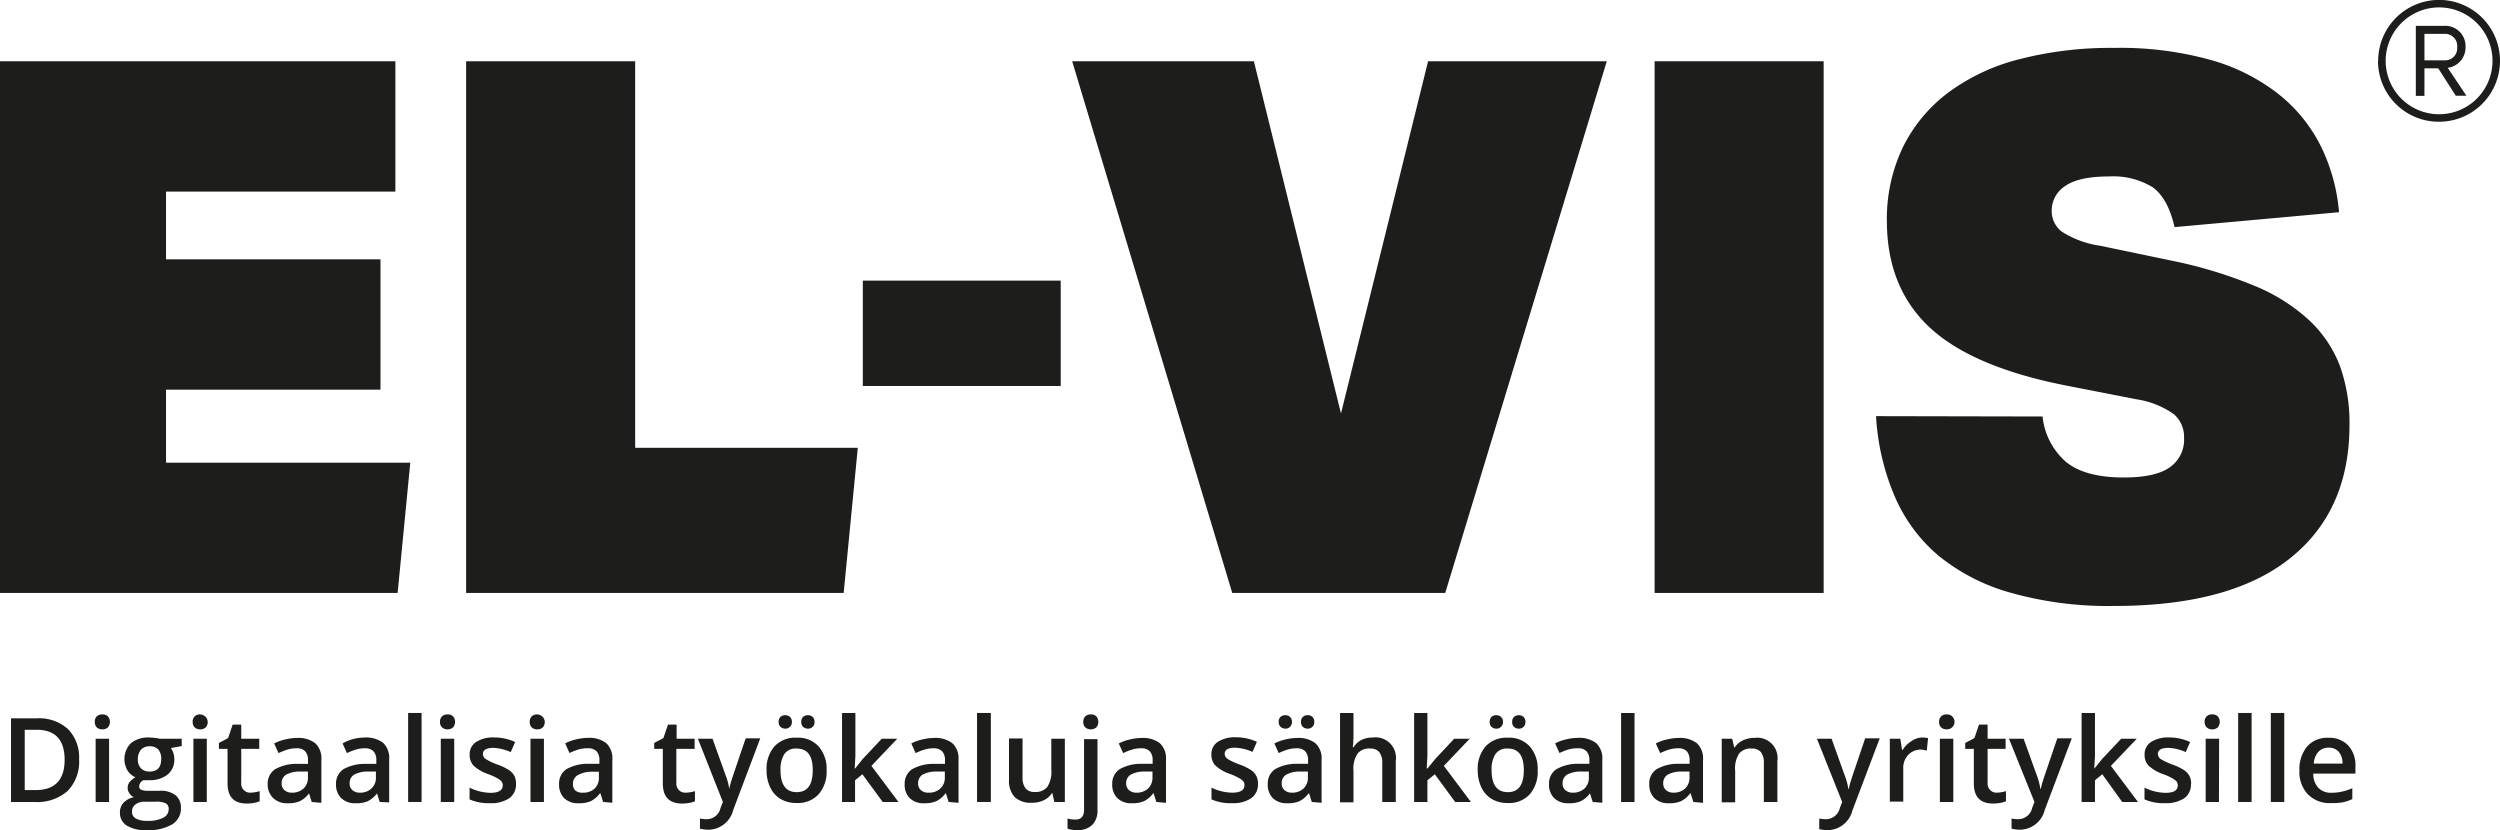
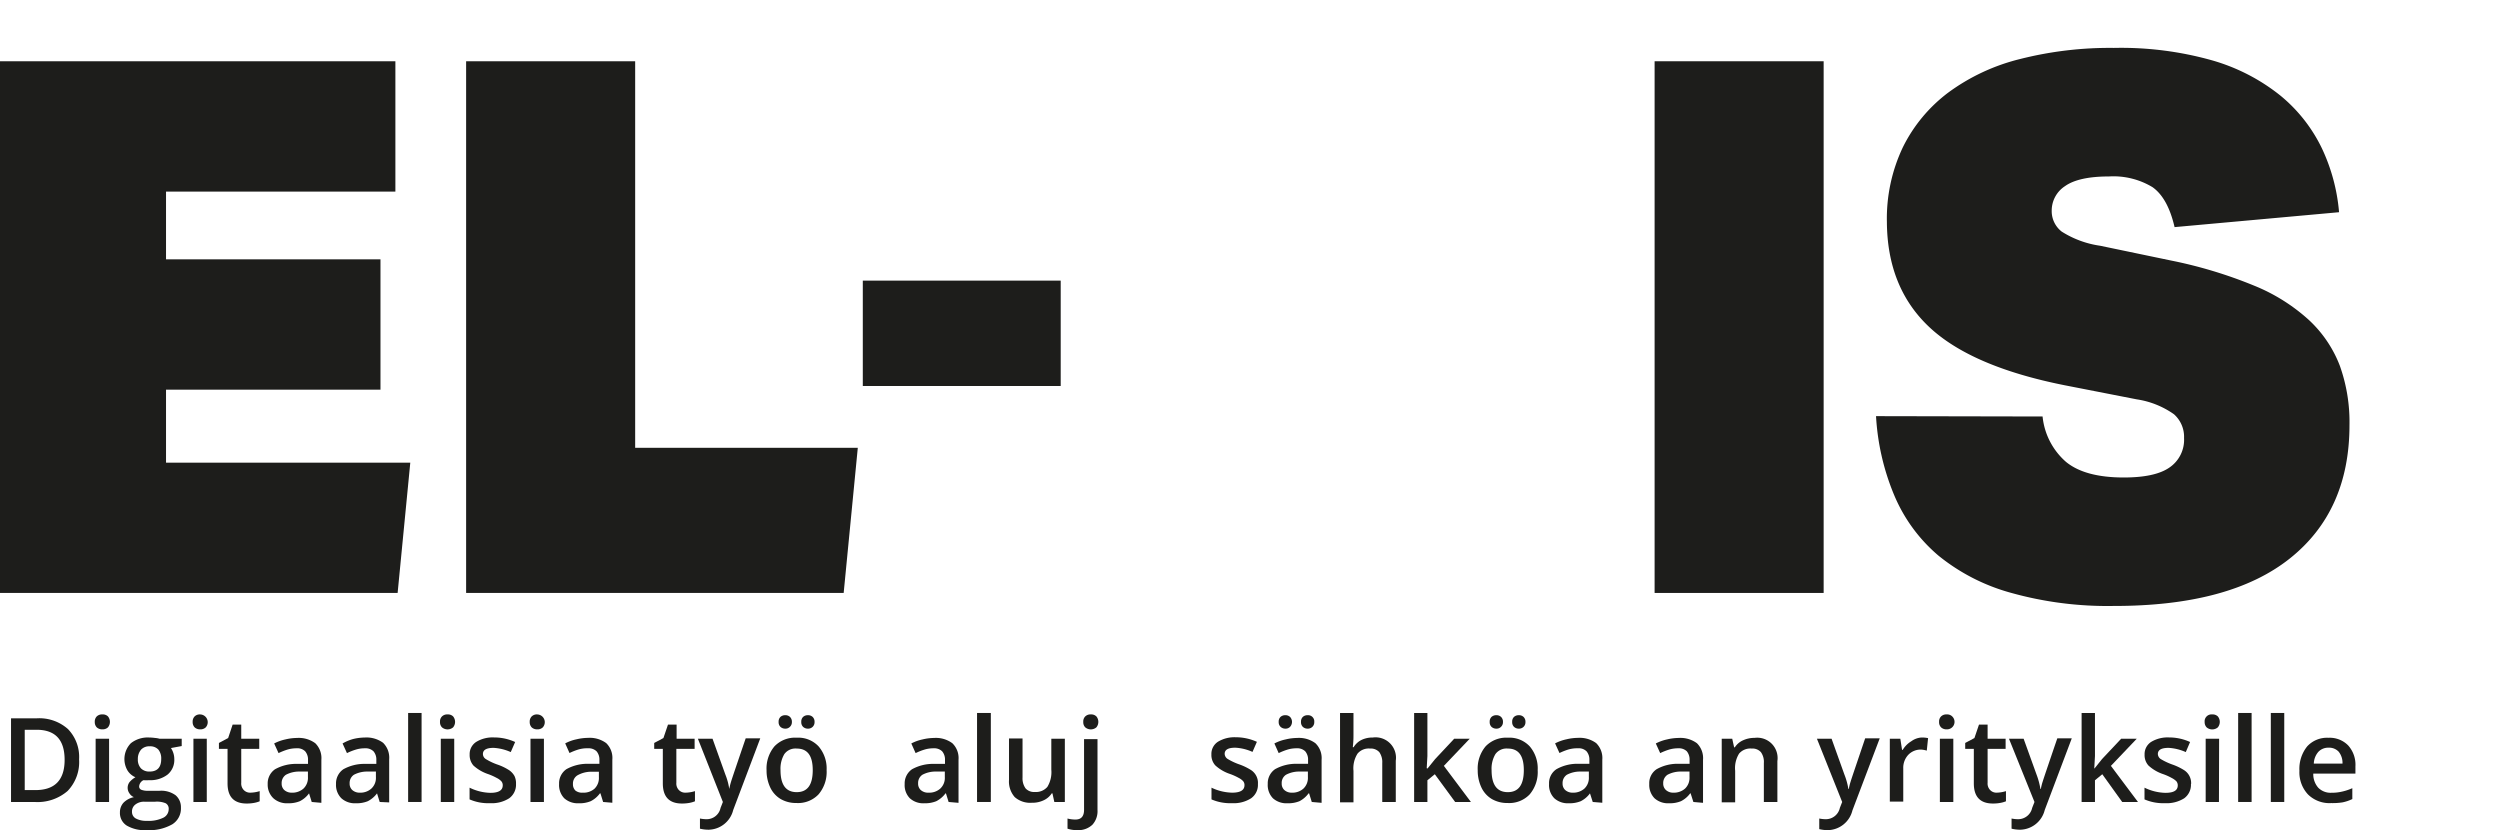
<svg xmlns="http://www.w3.org/2000/svg" viewBox="0 0 290.16 96.35">
  <defs>
    <style>.cls-1{fill:#1d1d1b;}</style>
  </defs>
  <g id="Lager_2" data-name="Lager 2">
    <g id="Lager_1-2" data-name="Lager 1">
-       <path class="cls-1" d="M281.39,3.93V7h2.33a1.39,1.39,0,0,0,1.47-1.5,1.41,1.41,0,0,0-1.47-1.57Zm1.57,4h-1.57v3.2h-1V3h3.3a2.35,2.35,0,0,1,2.47,2.47,2.37,2.37,0,0,1-2.07,2.4l2.17,3.24h-1.23L283,7.94Zm-6.07-.87a6.2,6.2,0,1,0,6.2-6.2,6.21,6.21,0,0,0-6.2,6.2Zm-.87,0a7.07,7.07,0,1,1,7.07,7.07A7.05,7.05,0,0,1,276,7.07Z" />
      <polygon class="cls-1" points="0 7.11 45.89 7.11 45.89 22.24 19.27 22.24 19.27 30.1 44.16 30.1 44.16 45.23 19.27 45.23 19.27 53.7 47.62 53.7 46.15 68.82 0 68.82 0 7.11 0 7.11" />
      <polygon class="cls-1" points="54.1 7.11 73.72 7.11 73.72 51.97 99.56 51.97 97.92 68.82 54.1 68.82 54.1 7.11 54.1 7.11" />
      <polygon class="cls-1" points="100.14 32.57 123.11 32.57 123.11 44.8 100.14 44.8 100.14 32.57 100.14 32.57" />
-       <polygon class="cls-1" points="145.53 7.11 155.64 47.99 165.75 7.11 186.49 7.11 167.74 68.82 143.02 68.82 124.44 7.11 145.53 7.11 145.53 7.11" />
      <polygon class="cls-1" points="192.04 7.11 211.66 7.11 211.66 68.82 192.04 68.82 192.04 7.11 192.04 7.11" />
      <path class="cls-1" d="M237.07,48.34a8.05,8.05,0,0,0,2.72,5.27q2.21,1.81,6.7,1.81c2.42,0,4.19-.38,5.31-1.16a3.89,3.89,0,0,0,1.69-3.42,3.5,3.5,0,0,0-1.17-2.76A10.09,10.09,0,0,0,248,46.35l-8.39-1.64q-10.8-2.16-15.68-6.74T219,25.78a19.31,19.31,0,0,1,1.85-8.68,17.78,17.78,0,0,1,5.28-6.36,23.56,23.56,0,0,1,8.29-3.88,42.39,42.39,0,0,1,10.93-1.3A39,39,0,0,1,256.73,7a22.6,22.6,0,0,1,7.95,4.1,18,18,0,0,1,4.8,6.1,21.57,21.57,0,0,1,2,7.43l-19.09,1.73q-.78-3.37-2.55-4.63a8.75,8.75,0,0,0-5.06-1.25c-2.36,0-4.06.38-5.1,1.12a3.38,3.38,0,0,0-1.55,2.86,3,3,0,0,0,1.16,2.42,11.25,11.25,0,0,0,4.45,1.64l8.3,1.73a52.45,52.45,0,0,1,9.55,2.89,21.34,21.34,0,0,1,6.39,4,14.14,14.14,0,0,1,3.59,5.31,19.43,19.43,0,0,1,1.12,6.88q0,10-6.95,15.51t-20.44,5.49a41.56,41.56,0,0,1-11.88-1.52A23,23,0,0,1,225,64.5a18.61,18.61,0,0,1-5.14-7,27.78,27.78,0,0,1-2.12-9.2Z" />
      <path class="cls-1" d="M9.18,88.13a4.84,4.84,0,0,1-1.34,3.68A5.34,5.34,0,0,1,4,93.08H1.28V83.37h3a5,5,0,0,1,3.61,1.25A4.65,4.65,0,0,1,9.18,88.13Zm-1.68.06c0-2.33-1.08-3.49-3.26-3.49H2.87v7H4C6.34,91.74,7.5,90.56,7.5,88.19Z" />
      <path class="cls-1" d="M11,83.79a.86.86,0,0,1,.23-.64.87.87,0,0,1,.66-.23.84.84,0,0,1,.64.23,1,1,0,0,1,0,1.27.88.88,0,0,1-.64.23.91.91,0,0,1-.66-.23A.87.87,0,0,1,11,83.79Zm1.66,9.29H11.1V85.74h1.56Z" />
      <path class="cls-1" d="M21.09,85.74v.85l-1.25.23a2.31,2.31,0,0,1,.39,1.29,2.2,2.2,0,0,1-.78,1.79,3.29,3.29,0,0,1-2.16.65,4.16,4.16,0,0,1-.64,0,.87.87,0,0,0-.5.73.41.41,0,0,0,.24.38,2.07,2.07,0,0,0,.86.12h1.28a2.83,2.83,0,0,1,1.85.52A1.82,1.82,0,0,1,21,93.74a2.16,2.16,0,0,1-1,1.93,5.41,5.41,0,0,1-3,.68,4.12,4.12,0,0,1-2.29-.53,1.72,1.72,0,0,1-.79-1.52,1.64,1.64,0,0,1,.42-1.14,2.39,2.39,0,0,1,1.2-.64,1.12,1.12,0,0,1-.51-.43,1.11,1.11,0,0,1,0-1.31,2.61,2.61,0,0,1,.69-.57,2,2,0,0,1-.93-.8,2.63,2.63,0,0,1,.4-3.15,3.16,3.16,0,0,1,2.15-.66,5,5,0,0,1,.65.05,2.37,2.37,0,0,1,.52.09Zm-5.77,8.48a.86.86,0,0,0,.45.78,2.54,2.54,0,0,0,1.28.27,3.9,3.9,0,0,0,1.9-.36,1.11,1.11,0,0,0,.63-1,.72.72,0,0,0-.35-.68A2.63,2.63,0,0,0,18,93.05H16.78a1.63,1.63,0,0,0-1.06.32A1,1,0,0,0,15.32,94.22ZM16,88.11a1.49,1.49,0,0,0,.36,1.07,1.35,1.35,0,0,0,1,.37c.9,0,1.35-.49,1.35-1.45A1.62,1.62,0,0,0,18.38,87a1.28,1.28,0,0,0-1-.38,1.29,1.29,0,0,0-1,.38A1.63,1.63,0,0,0,16,88.11Z" />
      <path class="cls-1" d="M22.36,83.79a.86.86,0,0,1,.23-.64.85.85,0,0,1,.65-.23.9.9,0,0,1,.64,1.5.86.86,0,0,1-.64.23.89.89,0,0,1-.65-.23A.87.87,0,0,1,22.36,83.79ZM24,93.08H22.45V85.74H24Z" />
      <path class="cls-1" d="M29,92a3.77,3.77,0,0,0,1.14-.18V93a3.25,3.25,0,0,1-.67.19,4.61,4.61,0,0,1-.84.07q-2.22,0-2.22-2.34v-4h-1v-.69l1.07-.57L27,84.1h1v1.64h2.09v1.18H28v3.93a1.08,1.08,0,0,0,.28.83A1,1,0,0,0,29,92Z" />
      <path class="cls-1" d="M36.18,93.08l-.31-1h0a3,3,0,0,1-1.07.91,3.42,3.42,0,0,1-1.38.24,2.33,2.33,0,0,1-1.69-.58A2.17,2.17,0,0,1,31.07,91a2,2,0,0,1,.84-1.71,5,5,0,0,1,2.57-.63l1.27,0V88.2a1.47,1.47,0,0,0-.33-1,1.28,1.28,0,0,0-1-.35,3.6,3.6,0,0,0-1.09.16,7.07,7.07,0,0,0-1,.4l-.51-1.12a5.1,5.1,0,0,1,1.31-.47,5.93,5.93,0,0,1,1.34-.17,3.23,3.23,0,0,1,2.12.61,2.42,2.42,0,0,1,.71,1.92v5ZM33.86,92a1.94,1.94,0,0,0,1.37-.48,1.72,1.72,0,0,0,.51-1.33v-.64l-.94,0a3.28,3.28,0,0,0-1.61.37,1.14,1.14,0,0,0-.5,1,1,1,0,0,0,.29.76A1.27,1.27,0,0,0,33.86,92Z" />
      <path class="cls-1" d="M44.07,93.08l-.31-1h0a3.1,3.1,0,0,1-1.07.91,3.42,3.42,0,0,1-1.38.24,2.33,2.33,0,0,1-1.69-.58A2.17,2.17,0,0,1,39,91a2,2,0,0,1,.84-1.71,5,5,0,0,1,2.57-.63l1.27,0V88.2a1.47,1.47,0,0,0-.33-1,1.32,1.32,0,0,0-1-.35,3.58,3.58,0,0,0-1.08.16,6.61,6.61,0,0,0-1,.4l-.51-1.12A5.1,5.1,0,0,1,41,85.77a5.93,5.93,0,0,1,1.34-.17,3.25,3.25,0,0,1,2.12.61,2.42,2.42,0,0,1,.71,1.92v5ZM41.75,92a1.9,1.9,0,0,0,1.36-.48,1.69,1.69,0,0,0,.52-1.33v-.64l-.94,0a3.28,3.28,0,0,0-1.61.37,1.14,1.14,0,0,0-.5,1,1,1,0,0,0,.29.76A1.27,1.27,0,0,0,41.75,92Z" />
      <path class="cls-1" d="M48.93,93.08H47.37V82.75h1.56Z" />
      <path class="cls-1" d="M51.07,83.79a.82.82,0,0,1,.23-.64.85.85,0,0,1,.65-.23.84.84,0,0,1,.64.23,1,1,0,0,1,0,1.27,1,1,0,0,1-1.29,0A.83.83,0,0,1,51.07,83.79Zm1.65,9.29H51.16V85.74h1.56Z" />
      <path class="cls-1" d="M59.89,91a1.94,1.94,0,0,1-.79,1.65,3.76,3.76,0,0,1-2.24.57,5.4,5.4,0,0,1-2.36-.44V91.42a5.77,5.77,0,0,0,2.41.6q1.44,0,1.44-.87a.69.69,0,0,0-.16-.47,1.83,1.83,0,0,0-.52-.38,7,7,0,0,0-1-.45,4.77,4.77,0,0,1-1.72-1,1.83,1.83,0,0,1-.44-1.27,1.68,1.68,0,0,1,.76-1.47,3.64,3.64,0,0,1,2.07-.52,5.87,5.87,0,0,1,2.45.53l-.51,1.17a5.6,5.6,0,0,0-2-.49c-.82,0-1.23.24-1.23.71a.7.7,0,0,0,.32.58,6.9,6.9,0,0,0,1.4.66,6.23,6.23,0,0,1,1.32.64,2.05,2.05,0,0,1,.62.67A2,2,0,0,1,59.89,91Z" />
      <path class="cls-1" d="M61.48,83.79a.86.86,0,0,1,.23-.64.85.85,0,0,1,.65-.23.9.9,0,0,1,.64,1.5.86.86,0,0,1-.64.23.89.89,0,0,1-.65-.23A.87.87,0,0,1,61.48,83.79Zm1.65,9.29H61.57V85.74h1.56Z" />
      <path class="cls-1" d="M70,93.08l-.31-1h-.06a3,3,0,0,1-1.07.91,3.35,3.35,0,0,1-1.38.24,2.34,2.34,0,0,1-1.69-.58,2.21,2.21,0,0,1-.6-1.66,2,2,0,0,1,.84-1.71,5,5,0,0,1,2.57-.63l1.27,0V88.2a1.47,1.47,0,0,0-.33-1,1.32,1.32,0,0,0-1-.35A3.49,3.49,0,0,0,67.1,87a6.73,6.73,0,0,0-1,.4l-.5-1.12a4.9,4.9,0,0,1,1.3-.47,6.08,6.08,0,0,1,1.35-.17,3.2,3.2,0,0,1,2.11.61,2.39,2.39,0,0,1,.71,1.92v5ZM67.64,92A1.91,1.91,0,0,0,69,91.54a1.72,1.72,0,0,0,.51-1.33v-.64l-.94,0A3.24,3.24,0,0,0,67,90a1.12,1.12,0,0,0-.5,1,1,1,0,0,0,.29.76A1.25,1.25,0,0,0,67.64,92Z" />
      <path class="cls-1" d="M79.52,92a3.77,3.77,0,0,0,1.14-.18V93a3.33,3.33,0,0,1-.66.19,4.8,4.8,0,0,1-.85.07q-2.22,0-2.22-2.34v-4h-1v-.69L77,85.66l.53-1.56h1v1.64h2.09v1.18H78.5v3.93a1.08,1.08,0,0,0,.28.83A1,1,0,0,0,79.52,92Z" />
      <path class="cls-1" d="M81,85.74h1.7l1.49,4.16a7.33,7.33,0,0,1,.45,1.67h0a8,8,0,0,1,.22-.88q.16-.52,1.69-5h1.69l-3.14,8.32a3,3,0,0,1-2.86,2.29,4.29,4.29,0,0,1-1-.12V95a3.87,3.87,0,0,0,.8.08,1.64,1.64,0,0,0,1.59-1.31l.27-.69Z" />
      <path class="cls-1" d="M95.94,89.39A4,4,0,0,1,95,92.2a3.27,3.27,0,0,1-2.57,1,3.54,3.54,0,0,1-1.82-.46,3.09,3.09,0,0,1-1.21-1.34,4.59,4.59,0,0,1-.43-2,4,4,0,0,1,.92-2.78,3.31,3.31,0,0,1,2.58-1,3.22,3.22,0,0,1,2.53,1A3.94,3.94,0,0,1,95.94,89.39Zm-5.57-5.6a.75.75,0,0,1,.22-.59.8.8,0,0,1,.55-.19.76.76,0,0,1,.56.21.77.77,0,0,1,.21.57.73.73,0,0,1-.22.56.71.71,0,0,1-.55.22.81.81,0,0,1-.55-.2A.74.74,0,0,1,90.37,83.79Zm.22,5.6c0,1.7.63,2.55,1.88,2.55s1.86-.85,1.86-2.55-.62-2.51-1.87-2.51a1.59,1.59,0,0,0-1.43.65A3.32,3.32,0,0,0,90.59,89.39ZM93,83.79a.75.75,0,0,1,.22-.59.8.8,0,0,1,.55-.19.76.76,0,0,1,.56.21.77.77,0,0,1,.21.57.74.74,0,0,1-.22.57.75.75,0,0,1-.55.21.81.81,0,0,1-.55-.2A.74.74,0,0,1,93,83.79Z" />
-       <path class="cls-1" d="M99.24,89.2l.88-1.1,2.22-2.36h1.8l-3,3.15,3.14,4.19h-1.83l-2.36-3.22-.85.7v2.52H97.73V82.75h1.55v5L99.2,89.2Z" />
      <path class="cls-1" d="M110.1,93.08l-.31-1h-.05a3.1,3.1,0,0,1-1.07.91,3.42,3.42,0,0,1-1.38.24,2.31,2.31,0,0,1-1.69-.58A2.17,2.17,0,0,1,105,91a2,2,0,0,1,.84-1.71,5,5,0,0,1,2.57-.63l1.27,0V88.2a1.47,1.47,0,0,0-.33-1,1.32,1.32,0,0,0-1-.35,3.58,3.58,0,0,0-1.08.16,6.73,6.73,0,0,0-1,.4l-.5-1.12a5,5,0,0,1,1.31-.47,5.93,5.93,0,0,1,1.34-.17,3.2,3.2,0,0,1,2.11.61,2.39,2.39,0,0,1,.72,1.92v5ZM107.78,92a1.91,1.91,0,0,0,1.36-.48,1.69,1.69,0,0,0,.52-1.33v-.64l-1,0a3.24,3.24,0,0,0-1.6.37,1.14,1.14,0,0,0-.5,1,1,1,0,0,0,.29.76A1.27,1.27,0,0,0,107.78,92Z" />
      <path class="cls-1" d="M115,93.08H113.4V82.75H115Z" />
      <path class="cls-1" d="M122.37,93.08l-.22-1h-.08a2.21,2.21,0,0,1-.93.8,3,3,0,0,1-1.37.29,2.7,2.7,0,0,1-2-.66,2.73,2.73,0,0,1-.66-2v-4.8h1.57v4.52a2,2,0,0,0,.35,1.27,1.32,1.32,0,0,0,1.08.42,1.74,1.74,0,0,0,1.45-.59,3.28,3.28,0,0,0,.46-2V85.74h1.57v7.34Z" />
      <path class="cls-1" d="M125.07,96.35a3.53,3.53,0,0,1-1.17-.17V95a3.57,3.57,0,0,0,.92.12c.67,0,1-.38,1-1.13v-8.2h1.56V94a2.33,2.33,0,0,1-.59,1.72A2.36,2.36,0,0,1,125.07,96.35Zm.66-12.56a.82.82,0,0,1,.23-.64.85.85,0,0,1,.65-.23.84.84,0,0,1,.64.23,1,1,0,0,1,0,1.27,1,1,0,0,1-1.29,0A.83.83,0,0,1,125.73,83.79Z" />
-       <path class="cls-1" d="M134.21,93.08l-.31-1h-.06a3,3,0,0,1-1.07.91,3.42,3.42,0,0,1-1.38.24,2.34,2.34,0,0,1-1.69-.58,2.21,2.21,0,0,1-.61-1.66,2,2,0,0,1,.85-1.71,5,5,0,0,1,2.57-.63l1.27,0V88.2a1.47,1.47,0,0,0-.33-1,1.32,1.32,0,0,0-1-.35,3.6,3.6,0,0,0-1.09.16,7.07,7.07,0,0,0-1,.4l-.51-1.12a5.1,5.1,0,0,1,1.31-.47,6,6,0,0,1,1.34-.17,3.23,3.23,0,0,1,2.12.61,2.42,2.42,0,0,1,.71,1.92v5ZM131.88,92a1.94,1.94,0,0,0,1.37-.48,1.72,1.72,0,0,0,.51-1.33v-.64l-.94,0a3.21,3.21,0,0,0-1.6.37,1.12,1.12,0,0,0-.51,1,1,1,0,0,0,.3.76A1.23,1.23,0,0,0,131.88,92Z" />
      <path class="cls-1" d="M146,91a1.91,1.91,0,0,1-.79,1.65,3.76,3.76,0,0,1-2.24.57,5.43,5.43,0,0,1-2.36-.44V91.42A5.8,5.8,0,0,0,143,92q1.44,0,1.44-.87a.69.69,0,0,0-.16-.47,1.83,1.83,0,0,0-.52-.38,6.54,6.54,0,0,0-1-.45,4.71,4.71,0,0,1-1.71-1,1.79,1.79,0,0,1-.45-1.27,1.68,1.68,0,0,1,.76-1.47,3.69,3.69,0,0,1,2.07-.52,5.87,5.87,0,0,1,2.45.53l-.51,1.17a5.55,5.55,0,0,0-2-.49c-.82,0-1.23.24-1.23.71a.73.73,0,0,0,.32.58,7.08,7.08,0,0,0,1.41.66,6.77,6.77,0,0,1,1.32.64A1.78,1.78,0,0,1,146,91Z" />
      <path class="cls-1" d="M152.25,93.08l-.31-1h-.06a3.07,3.07,0,0,1-1.06.91,3.43,3.43,0,0,1-1.39.24,2.34,2.34,0,0,1-1.69-.58,2.21,2.21,0,0,1-.6-1.66,2,2,0,0,1,.84-1.71,5,5,0,0,1,2.57-.63l1.27,0V88.2a1.47,1.47,0,0,0-.33-1,1.32,1.32,0,0,0-1-.35,3.49,3.49,0,0,0-1.08.16,6.73,6.73,0,0,0-1,.4l-.5-1.12a5,5,0,0,1,1.31-.47,5.93,5.93,0,0,1,1.34-.17,3.2,3.2,0,0,1,2.11.61,2.39,2.39,0,0,1,.72,1.92v5Zm-3.84-9.29a.75.75,0,0,1,.22-.59.8.8,0,0,1,.55-.19.76.76,0,0,1,.56.21.85.85,0,0,1,0,1.13.71.71,0,0,1-.55.22.81.81,0,0,1-.55-.2A.74.74,0,0,1,148.41,83.79ZM149.93,92a1.91,1.91,0,0,0,1.36-.48,1.72,1.72,0,0,0,.51-1.33v-.64l-.94,0a3.24,3.24,0,0,0-1.6.37,1.12,1.12,0,0,0-.5,1,1,1,0,0,0,.29.76A1.25,1.25,0,0,0,149.93,92ZM151,83.79a.75.75,0,0,1,.22-.59.79.79,0,0,1,.54-.19.72.72,0,0,1,.78.78.74.74,0,0,1-.22.57.76.76,0,0,1-.56.21.8.8,0,0,1-.54-.2A.74.74,0,0,1,151,83.79Z" />
      <path class="cls-1" d="M162,93.08h-1.57V88.56a2,2,0,0,0-.34-1.26,1.33,1.33,0,0,0-1.09-.42,1.68,1.68,0,0,0-1.44.59,3.18,3.18,0,0,0-.47,2v3.65h-1.56V82.75h1.56v2.62a10.82,10.82,0,0,1-.08,1.35h.1a2.23,2.23,0,0,1,.89-.83,2.93,2.93,0,0,1,1.33-.29A2.37,2.37,0,0,1,162,88.29Z" />
      <path class="cls-1" d="M165.68,89.2l.89-1.1,2.21-2.36h1.8l-3,3.15,3.14,4.19h-1.83l-2.36-3.22-.86.7v2.52h-1.54V82.75h1.54v5l-.08,1.41Z" />
      <path class="cls-1" d="M178.47,89.39a4,4,0,0,1-.93,2.81,3.27,3.27,0,0,1-2.57,1,3.54,3.54,0,0,1-1.82-.46,3.09,3.09,0,0,1-1.21-1.34,4.59,4.59,0,0,1-.43-2,4,4,0,0,1,.92-2.78,3.31,3.31,0,0,1,2.58-1,3.22,3.22,0,0,1,2.53,1A3.94,3.94,0,0,1,178.47,89.39Zm-5.57-5.6a.75.75,0,0,1,.22-.59.8.8,0,0,1,.55-.19.76.76,0,0,1,.56.21.77.77,0,0,1,.21.57.73.73,0,0,1-.22.56.71.71,0,0,1-.55.22.81.81,0,0,1-.55-.2A.74.74,0,0,1,172.9,83.79Zm.22,5.6c0,1.7.63,2.55,1.88,2.55s1.86-.85,1.86-2.55-.62-2.51-1.87-2.51a1.59,1.59,0,0,0-1.43.65A3.32,3.32,0,0,0,173.12,89.39Zm2.39-5.6a.75.75,0,0,1,.22-.59.8.8,0,0,1,.55-.19.76.76,0,0,1,.56.21.77.77,0,0,1,.21.57.74.74,0,0,1-.22.57.75.75,0,0,1-.55.21.81.81,0,0,1-.55-.2A.74.74,0,0,1,175.51,83.79Z" />
      <path class="cls-1" d="M184.86,93.08l-.32-1h0a3,3,0,0,1-1.07.91,3.42,3.42,0,0,1-1.38.24,2.33,2.33,0,0,1-1.69-.58,2.17,2.17,0,0,1-.61-1.66,1.94,1.94,0,0,1,.85-1.71,4.93,4.93,0,0,1,2.57-.63l1.26,0V88.2a1.47,1.47,0,0,0-.33-1,1.28,1.28,0,0,0-1-.35A3.6,3.6,0,0,0,182,87a7.07,7.07,0,0,0-1,.4l-.51-1.12a5.1,5.1,0,0,1,1.31-.47,5.93,5.93,0,0,1,1.34-.17,3.23,3.23,0,0,1,2.12.61,2.42,2.42,0,0,1,.71,1.92v5ZM182.53,92a1.94,1.94,0,0,0,1.37-.48,1.72,1.72,0,0,0,.51-1.33v-.64l-.94,0a3.28,3.28,0,0,0-1.61.37,1.14,1.14,0,0,0-.5,1,1,1,0,0,0,.29.76A1.27,1.27,0,0,0,182.53,92Z" />
-       <path class="cls-1" d="M189.71,93.08h-1.56V82.75h1.56Z" />
      <path class="cls-1" d="M196.54,93.08l-.32-1h-.05a3,3,0,0,1-1.07.91,3.42,3.42,0,0,1-1.38.24,2.34,2.34,0,0,1-1.69-.58,2.21,2.21,0,0,1-.61-1.66,1.94,1.94,0,0,1,.85-1.71,4.93,4.93,0,0,1,2.57-.63l1.26,0V88.2a1.52,1.52,0,0,0-.32-1,1.32,1.32,0,0,0-1-.35,3.6,3.6,0,0,0-1.09.16,7.07,7.07,0,0,0-1,.4l-.51-1.12a5.1,5.1,0,0,1,1.31-.47,5.93,5.93,0,0,1,1.34-.17,3.23,3.23,0,0,1,2.12.61,2.42,2.42,0,0,1,.71,1.92v5ZM194.21,92a1.94,1.94,0,0,0,1.37-.48,1.72,1.72,0,0,0,.51-1.33v-.64l-.94,0a3.28,3.28,0,0,0-1.61.37,1.14,1.14,0,0,0-.5,1,1,1,0,0,0,.3.76A1.23,1.23,0,0,0,194.21,92Z" />
      <path class="cls-1" d="M206.29,93.08h-1.57V88.56a1.93,1.93,0,0,0-.34-1.26,1.32,1.32,0,0,0-1.08-.42,1.72,1.72,0,0,0-1.45.58,3.19,3.19,0,0,0-.46,2v3.66h-1.56V85.74h1.22l.22,1h.08a2.19,2.19,0,0,1,.94-.81,3.19,3.19,0,0,1,1.36-.29,2.36,2.36,0,0,1,2.64,2.69Z" />
      <path class="cls-1" d="M210.88,85.74h1.7l1.49,4.16a7.94,7.94,0,0,1,.46,1.67h.05a6.23,6.23,0,0,1,.22-.88c.1-.35.67-2,1.68-5h1.69L215,94.06a3,3,0,0,1-2.85,2.29,4.17,4.17,0,0,1-1-.12V95a3.8,3.8,0,0,0,.8.08,1.66,1.66,0,0,0,1.59-1.31l.27-.69Z" />
      <path class="cls-1" d="M223,85.6a3.35,3.35,0,0,1,.78.07l-.15,1.45A3.17,3.17,0,0,0,223,87a2,2,0,0,0-1.52.61,2.21,2.21,0,0,0-.58,1.59v3.84h-1.56V85.74h1.22l.2,1.29h.08a2.92,2.92,0,0,1,1-1A2.23,2.23,0,0,1,223,85.6Z" />
      <path class="cls-1" d="M225.06,83.79a.82.82,0,0,1,.23-.64.85.85,0,0,1,.65-.23.82.82,0,0,1,.64.23.87.87,0,0,1-.64,1.5.89.89,0,0,1-.65-.23A.83.83,0,0,1,225.06,83.79Zm1.65,9.29h-1.56V85.74h1.56Z" />
      <path class="cls-1" d="M231.68,92a3.77,3.77,0,0,0,1.14-.18V93a3.25,3.25,0,0,1-.67.19,4.61,4.61,0,0,1-.84.07q-2.22,0-2.22-2.34v-4h-1v-.69l1.07-.57.53-1.56h1v1.64h2.09v1.18h-2.09v3.93a1.08,1.08,0,0,0,.28.83A1,1,0,0,0,231.68,92Z" />
      <path class="cls-1" d="M233.17,85.74h1.7l1.5,4.16a8.53,8.53,0,0,1,.45,1.67h.05a6.23,6.23,0,0,1,.22-.88q.16-.52,1.69-5h1.68l-3.14,8.32a3,3,0,0,1-2.85,2.29,4.23,4.23,0,0,1-1-.12V95a3.8,3.8,0,0,0,.8.08,1.66,1.66,0,0,0,1.59-1.31l.27-.69Z" />
      <path class="cls-1" d="M243.09,89.2l.88-1.1,2.22-2.36H248l-3,3.15,3.14,4.19h-1.83L244,89.86l-.85.7v2.52h-1.55V82.75h1.55v5l-.08,1.41Z" />
      <path class="cls-1" d="M254.29,91a1.93,1.93,0,0,1-.78,1.65,3.82,3.82,0,0,1-2.25.57,5.43,5.43,0,0,1-2.36-.44V91.42a5.8,5.8,0,0,0,2.41.6c1,0,1.45-.29,1.45-.87a.74.74,0,0,0-.16-.47,2.08,2.08,0,0,0-.53-.38,6.54,6.54,0,0,0-1-.45,4.71,4.71,0,0,1-1.71-1,1.79,1.79,0,0,1-.45-1.27,1.68,1.68,0,0,1,.76-1.47,3.69,3.69,0,0,1,2.07-.52,5.87,5.87,0,0,1,2.45.53l-.5,1.17a5.64,5.64,0,0,0-2-.49c-.83,0-1.24.24-1.24.71a.73.73,0,0,0,.32.58,7.38,7.38,0,0,0,1.41.66,6.77,6.77,0,0,1,1.32.64,1.78,1.78,0,0,1,.81,1.59Z" />
      <path class="cls-1" d="M255.88,83.79a.8.8,0,0,1,.89-.87.85.85,0,0,1,.64.23,1,1,0,0,1,0,1.27,1,1,0,0,1-1.3,0A.87.87,0,0,1,255.88,83.79Zm1.66,9.29H256V85.74h1.56Z" />
      <path class="cls-1" d="M261.33,93.08h-1.56V82.75h1.56Z" />
      <path class="cls-1" d="M265.12,93.08h-1.56V82.75h1.56Z" />
      <path class="cls-1" d="M270.56,93.21a3.54,3.54,0,0,1-2.68-1,3.75,3.75,0,0,1-1-2.75,4.16,4.16,0,0,1,.9-2.83,3.12,3.12,0,0,1,2.46-1,3,3,0,0,1,2.3.89,3.35,3.35,0,0,1,.84,2.43v.84h-4.89a2.36,2.36,0,0,0,.58,1.64,2,2,0,0,0,1.53.58,5.1,5.1,0,0,0,1.21-.13,6.1,6.1,0,0,0,1.21-.4v1.26a4.67,4.67,0,0,1-1.16.39A7.52,7.52,0,0,1,270.56,93.21Zm-.29-6.43a1.56,1.56,0,0,0-1.19.48,2.18,2.18,0,0,0-.53,1.37h3.33a2.07,2.07,0,0,0-.44-1.38A1.5,1.5,0,0,0,270.27,86.78Z" />
    </g>
  </g>
</svg>